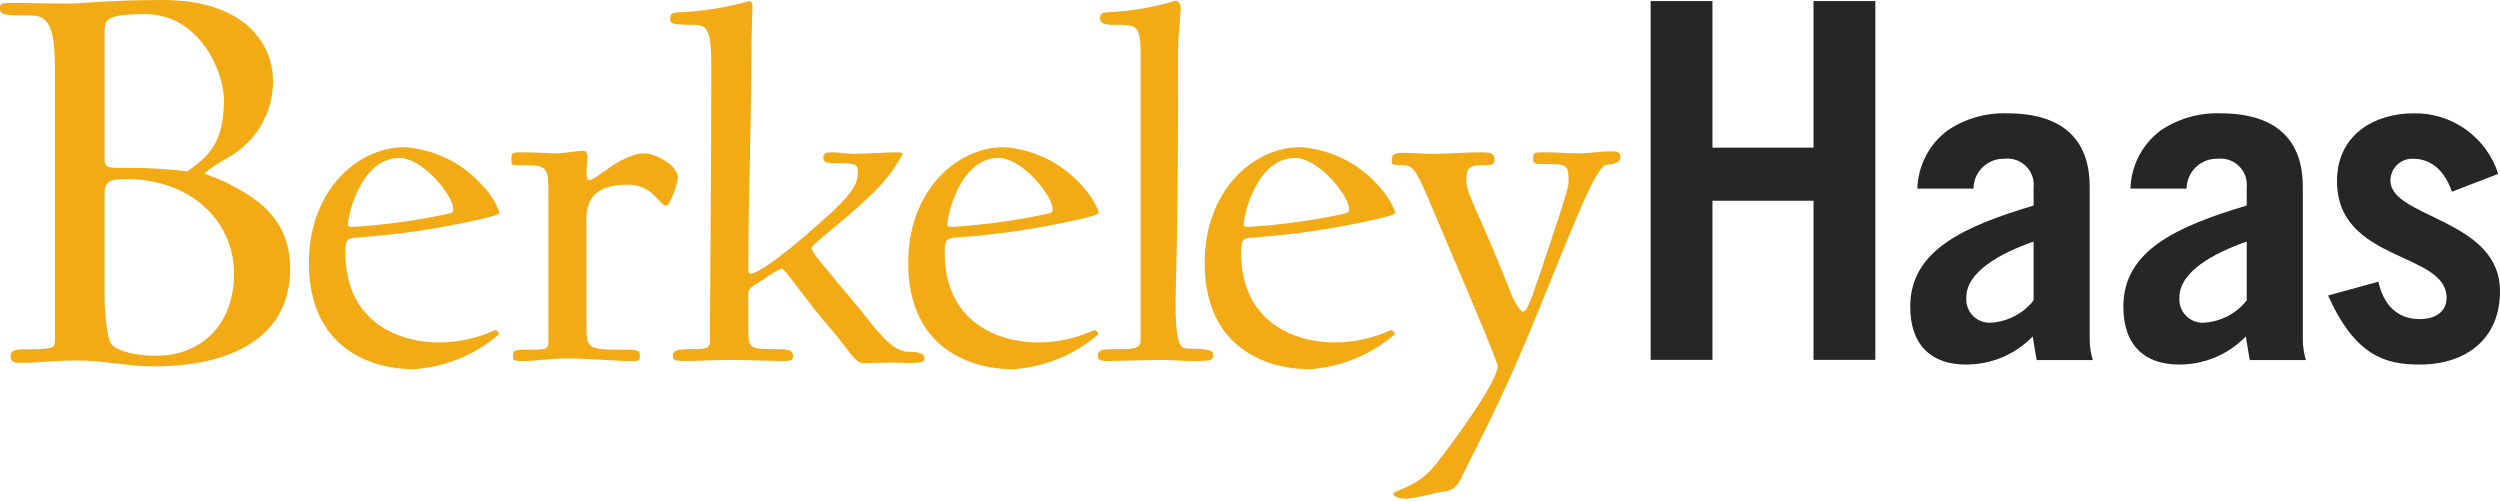
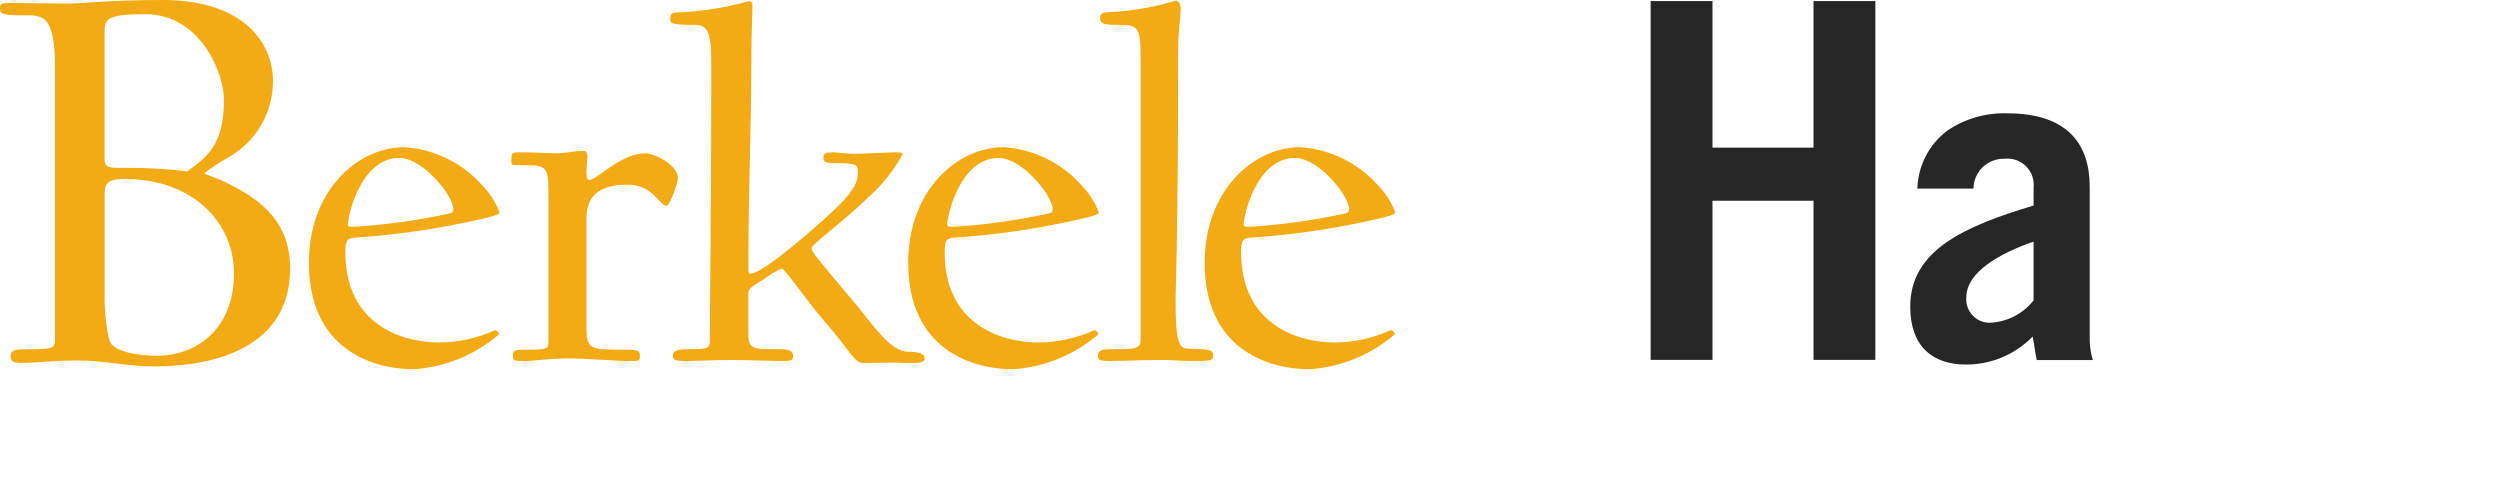
<svg xmlns="http://www.w3.org/2000/svg" width="983" height="197" viewBox="0 0 983 197" fill="none">
  <g clip-path="url(#clip0_291_277)">
    <path d="M799.607 94.997C786.477 99.553 773.168 106.908 773.168 116.889C773.044 118.216 773.211 119.554 773.658 120.81C774.105 122.066 774.82 123.209 775.754 124.16C776.688 125.111 777.818 125.846 779.065 126.316C780.313 126.785 781.648 126.976 782.977 126.876C786.207 126.659 789.356 125.767 792.22 124.259C795.085 122.75 797.601 120.658 799.607 118.117V94.997ZM753.901 74.155C754.031 69.724 755.153 65.378 757.184 61.438C759.215 57.498 762.104 54.064 765.638 51.389C772.594 46.658 780.875 44.266 789.282 44.559C812.747 44.559 821.675 56.464 821.675 73.458V133.876C821.725 136.49 822.139 139.085 822.903 141.585H800.836C800.311 139.135 799.964 136.154 799.26 132.3C795.85 135.815 791.766 138.604 787.251 140.501C782.737 142.397 777.886 143.362 772.99 143.338C759.681 143.338 751.101 135.984 751.101 120.566C751.101 98.503 772.117 89.041 799.608 80.813V73.806C799.778 72.27 799.602 70.716 799.091 69.257C798.579 67.798 797.747 66.473 796.654 65.38C795.562 64.287 794.238 63.453 792.78 62.941C791.322 62.428 789.767 62.251 788.231 62.42C786.65 62.366 785.075 62.628 783.598 63.192C782.12 63.756 780.771 64.61 779.628 65.703C778.486 66.797 777.574 68.108 776.946 69.559C776.319 71.011 775.987 72.573 775.973 74.154L753.901 74.155Z" fill="#262626" />
-     <path d="M883.406 94.997C870.271 99.553 856.962 106.908 856.962 116.889C856.838 118.216 857.005 119.554 857.452 120.81C857.899 122.066 858.614 123.209 859.548 124.16C860.482 125.111 861.612 125.846 862.859 126.316C864.107 126.785 865.442 126.976 866.771 126.876C870.002 126.659 873.151 125.767 876.016 124.259C878.881 122.75 881.399 120.658 883.406 118.117V94.997ZM837.7 74.154C837.829 69.724 838.949 65.379 840.98 61.439C843.01 57.499 845.899 54.064 849.432 51.389C856.388 46.659 864.669 44.267 873.076 44.559C896.541 44.559 905.473 56.464 905.473 73.458V133.876C905.524 136.49 905.936 139.084 906.698 141.585H884.63C884.105 139.135 883.757 136.154 883.054 132.3C879.645 135.814 875.561 138.603 871.047 140.5C866.534 142.397 861.684 143.362 856.788 143.338C843.479 143.338 834.895 135.984 834.895 120.566C834.895 98.502 855.911 89.04 883.406 80.812V73.806C883.576 72.27 883.399 70.715 882.888 69.256C882.376 67.797 881.543 66.472 880.45 65.379C879.358 64.285 878.033 63.452 876.574 62.94C875.116 62.428 873.561 62.25 872.025 62.42C870.444 62.366 868.869 62.629 867.392 63.193C865.915 63.757 864.565 64.61 863.423 65.704C862.281 66.797 861.369 68.108 860.741 69.559C860.113 71.011 859.782 72.573 859.767 74.154L837.7 74.154Z" fill="#262626" />
-     <path d="M964.089 75.382C961.106 66.623 955.509 62.42 948.848 62.42C947.692 62.372 946.538 62.558 945.456 62.968C944.374 63.378 943.386 64.002 942.552 64.805C941.717 65.606 941.054 66.569 940.602 67.634C940.15 68.7 939.918 69.845 939.92 71.002C939.92 85.718 983 86.066 983 114.439C983 133.351 969.691 143.338 951.306 143.338C937.997 143.338 926.086 140.009 915.404 116.192L935.192 110.762C937.116 119.692 942.548 125.471 951.306 125.471C957.958 125.471 961.988 122.319 961.988 117.066C961.988 98.851 918.904 103.23 918.904 71.18C918.904 53.142 933.442 44.559 949.026 44.559C956.398 44.415 963.619 46.656 969.614 50.947C975.61 55.239 980.059 61.352 982.301 68.376L964.089 75.382Z" fill="#262626" />
    <path d="M713.073 0.418V58.052H673.345V0.418H649.03V141.501H673.345V78.927H713.073V141.501H737.387V0.418H713.073Z" fill="#262626" />
    <path d="M49.491 70.404C42.984 70.404 41.126 71.336 41.126 76.449V118.041C41.126 120.137 41.82 133.144 43.911 135.471C46.468 138.258 53.901 139.885 61.34 139.885C78.995 139.885 92.008 127.8 92.008 107.587C92.008 86.67 74.815 70.404 49.491 70.404ZM57.154 5.576C41.82 5.576 41.125 7.666 41.125 12.313V62.74C41.125 66.457 44.144 65.993 49.721 65.993C57.719 65.945 65.713 66.411 73.652 67.386C80.388 62.275 88.059 57.858 88.059 39.503C88.059 27.885 78.3 5.576 57.154 5.576ZM60.177 144.066C50.418 144.066 40.659 141.744 30.435 141.744C20.677 141.744 15.566 142.673 8.132 142.673C5.808 142.673 4.182 142.439 4.182 140.119C4.182 137.791 5.575 137.327 10.686 137.327C21.142 137.327 21.608 136.865 21.608 133.382V26.489C21.608 8.134 17.887 6.042 11.385 6.042C0.927 6.042 0 5.808 0 3.021C0 1.394 0.694 1.161 4.644 1.161C11.849 1.161 19.05 1.394 27.184 1.394C32.062 1.394 43.216 0 64.125 0C94.333 0 107.344 15.568 107.344 32.065C107.32 38.119 105.695 44.059 102.634 49.282C99.574 54.506 95.186 58.827 89.917 61.808C86.595 63.67 83.411 65.767 80.388 68.083C80.388 68.548 84.805 69.709 89.453 72.032C100.371 77.61 114.083 85.511 114.083 105.729C114.083 131.753 92.474 144.066 60.177 144.066Z" fill="#F2AB14" />
    <path d="M157.03 62.113C141.672 62.113 136.82 85.151 136.82 87.982C136.82 88.994 136.82 89.195 139.247 89.195C151.545 88.395 163.769 86.706 175.824 84.14C178.048 83.737 178.251 83.332 178.251 82.12C178.251 77.068 166.328 62.113 157.03 62.113ZM188.152 86.363C172.194 89.983 155.979 92.348 139.653 93.439C136.415 93.643 135.809 94.652 135.809 99.301C135.809 127.193 157.432 134.669 172.796 134.669C180.329 134.592 187.763 132.939 194.62 129.818C195.631 129.818 196.237 131.031 196.237 131.437C186.837 139.53 175.063 144.353 162.687 145.179C146.119 145.179 121.462 137.093 121.462 103.343C121.462 74.844 140.662 57.865 159.05 57.865C170.889 58.664 181.932 64.114 189.769 73.026C192.684 76.038 194.954 79.613 196.44 83.532C196.44 84.343 193.612 85.151 188.152 86.363Z" fill="#F2AB14" />
    <path d="M262.119 80.906C259.289 80.906 256.865 72.621 246.759 72.621C235.037 72.621 230.593 77.471 230.593 85.959V127.595C230.593 137.498 231.197 137.498 246.152 137.498C251.407 137.498 251.606 138.105 251.606 139.924C251.606 142.15 251.407 141.947 246.152 141.947C243.321 141.947 229.783 140.935 223.314 140.935C216.443 140.935 209.574 141.947 206.745 141.947C202.094 141.947 201.689 141.947 201.689 139.924C201.689 137.902 201.892 137.498 206.745 137.498C215.029 137.498 215.635 137.297 215.635 134.466V79.088C215.635 65.345 216.038 64.943 204.725 64.943C201.083 64.943 201.083 65.144 201.083 62.921C201.083 60.493 200.882 59.887 204.32 59.887C211.189 59.887 215.029 60.29 219.072 60.29C222.303 60.29 226.141 59.281 229.38 59.281C230.188 59.281 230.998 59.887 230.998 61.507C230.998 62.518 230.593 66.963 230.593 67.57C230.593 69.388 230.792 70.802 231.602 70.802C234.635 70.802 244.132 60.29 253.628 60.29C257.27 60.29 266.561 64.739 266.561 69.994C266.561 72.014 263.329 80.906 262.119 80.906Z" fill="#F2AB14" />
    <path d="M357.709 142.755C355.284 142.755 352.658 142.554 350.84 142.554C348.415 142.554 342.351 142.755 339.526 142.755C335.882 142.755 334.064 137.699 325.577 128C317.09 118.3 308.597 105.565 307.384 105.565C304.877 106.713 302.505 108.137 300.312 109.809C297.079 111.831 294.249 113.249 294.249 115.068V127.799C294.249 137.295 293.845 137.295 306.373 137.295C311.021 137.295 311.829 138.306 311.829 139.925C311.829 141.947 310.82 141.947 306.373 141.947C303.342 141.947 294.048 141.543 287.581 141.543C280.708 141.543 273.232 141.947 270.402 141.947C265.754 141.947 264.542 141.744 264.542 139.925C264.542 138.306 265.553 137.295 270.402 137.295C277.272 137.295 279.093 137.295 279.093 134.264C279.093 128.404 279.699 68.579 279.699 25.935C279.699 11.586 278.082 9.767 272.626 9.767C264.341 9.767 263.533 9.161 263.533 7.742C263.533 5.722 263.936 4.913 266.159 4.913C275.73 4.53 285.224 3.038 294.451 0.467C295.462 0.467 295.867 1.073 295.867 2.286C295.867 4.913 295.462 13.404 295.462 19.871C295.462 50.591 294.249 73.228 294.249 106.17C294.249 106.981 294.451 107.587 295.059 107.587C300.11 107.587 321.132 88.995 327.599 82.927C335.482 75.451 337.298 72.016 337.298 67.772C337.298 64.538 336.692 64.134 327.8 64.134C324.769 64.134 323.758 63.729 323.758 61.91C323.758 60.29 324.769 59.885 327.395 59.885C329.413 59.885 333.256 60.492 335.68 60.492C338.306 60.492 350.03 59.885 352.455 59.885C354.072 59.885 354.879 60.09 354.879 60.696C351.489 66.936 347.046 72.543 341.746 77.27C331.638 87.175 319.11 96.065 319.11 97.481C319.11 99.301 322.747 103.14 336.893 120.119C343.769 128.404 350.233 138.306 357.103 138.306C361.952 138.306 363.569 139.32 363.569 140.936C363.569 142.349 362.154 142.755 357.709 142.755Z" fill="#F2AB14" />
    <path d="M392.674 62.113C377.317 62.113 372.468 85.151 372.468 87.982C372.468 88.994 372.468 89.195 374.893 89.195C387.191 88.395 399.416 86.705 411.47 84.14C413.691 83.737 413.895 83.332 413.895 82.12C413.895 77.068 401.972 62.113 392.674 62.113ZM423.801 86.363C407.842 89.982 391.625 92.348 375.298 93.438C372.063 93.642 371.457 94.651 371.457 99.3C371.457 127.193 393.078 134.669 408.437 134.669C415.972 134.591 423.408 132.938 430.267 129.818C431.276 129.818 431.881 131.03 431.881 131.437C422.482 139.529 410.71 144.352 398.335 145.179C381.762 145.179 357.107 137.093 357.107 103.343C357.107 74.844 376.306 57.865 394.696 57.865C406.535 58.666 417.578 64.115 425.416 73.026C428.33 76.038 430.599 79.613 432.085 83.532C432.085 84.343 429.254 85.151 423.801 86.363Z" fill="#F2AB14" />
    <path d="M468.295 141.946C465.261 141.946 460.821 141.54 457.181 141.54C450.309 141.54 439.601 141.946 436.771 141.946C432.118 141.946 431.716 141.54 431.716 139.926C431.716 138.51 431.919 137.296 436.771 137.296C445.054 137.296 448.491 137.497 448.491 133.861V22.497C448.491 9.764 447.279 9.764 438.19 9.764C434.551 9.764 432.525 9.363 432.525 7.134C432.525 4.709 434.144 4.912 437.58 4.709C445.944 4.195 454.219 2.703 462.236 0.264C463.245 0.264 464.253 1.275 464.253 3.496C464.253 5.921 463.245 13.201 463.245 19.263C463.245 96.268 462.236 112.232 462.236 118.096C462.236 134.87 463.647 137.093 467.287 137.093C477.388 137.093 476.986 138.303 476.986 139.926C476.986 141.946 475.57 141.946 468.295 141.946Z" fill="#F2AB14" />
    <path d="M509.239 62.113C493.883 62.113 489.028 85.151 489.028 87.982C489.028 88.994 489.028 89.195 491.451 89.195C503.752 88.395 515.979 86.706 528.035 84.139C530.255 83.736 530.463 83.331 530.463 82.119C530.463 77.067 518.531 62.113 509.239 62.113ZM540.365 86.363C524.407 89.982 508.19 92.348 491.862 93.438C488.63 93.642 488.019 94.651 488.019 99.3C488.019 127.193 509.646 134.669 525.001 134.669C532.535 134.593 539.97 132.94 546.827 129.818C547.84 129.818 548.445 131.03 548.445 131.437C539.047 139.53 527.275 144.352 514.9 145.179C498.324 145.179 473.668 137.093 473.668 103.343C473.668 74.844 492.871 57.865 511.26 57.865C523.1 58.664 534.143 64.114 541.979 73.026C544.894 76.038 547.163 79.613 548.649 83.532C548.649 84.342 545.814 85.151 540.365 86.363Z" fill="#F2AB14" />
-     <path d="M631.909 64.741C627.464 64.741 618.57 88.995 602.609 127.799C589.872 158.719 580.779 175.093 574.313 188.433C572.093 192.88 569.665 193.081 565.216 193.688C561.294 194.729 557.314 195.538 553.297 196.112C549.857 196.112 547.84 195.103 547.84 194.092C547.84 192.88 557.335 191.668 564.208 182.975C571.483 173.881 588.864 150.031 588.864 143.97C588.864 141.745 572.699 104.351 561.581 78.078C556.526 65.953 555.111 64.942 551.475 64.942C547.433 64.942 547.233 64.741 547.233 62.922C547.233 61.104 547.839 60.09 551.475 60.09C557.136 60.09 558.551 60.493 563.398 60.493C569.055 60.493 576.131 59.887 582.597 59.887C586.839 59.887 587.648 60.697 587.648 62.922C587.648 64.741 586.838 64.942 582.597 64.942C577.75 64.942 576.534 66.156 576.534 70.803C576.534 76.665 581.788 83.738 593.914 114.865C595.533 119.109 597.961 122.545 598.766 122.545C600.181 122.545 601.393 119.714 604.626 110.213C609.473 95.664 616.753 74.642 616.753 71.814C616.753 65.752 616.753 64.54 609.88 64.54C603.617 64.54 602.808 64.54 602.808 62.518C602.808 59.887 603.414 59.887 607.05 59.887C612.507 59.887 616.143 60.291 621.604 60.291C624.634 60.291 630.087 59.484 632.918 59.484C636.151 59.484 637.163 59.685 637.163 61.911C637.163 63.73 634.333 64.741 631.909 64.741Z" fill="#F2AB14" />
  </g>
  <defs>
    <clipPath id="clip0_291_277">
      <rect width="983" height="196.112" fill="white" />
    </clipPath>
  </defs>
</svg>